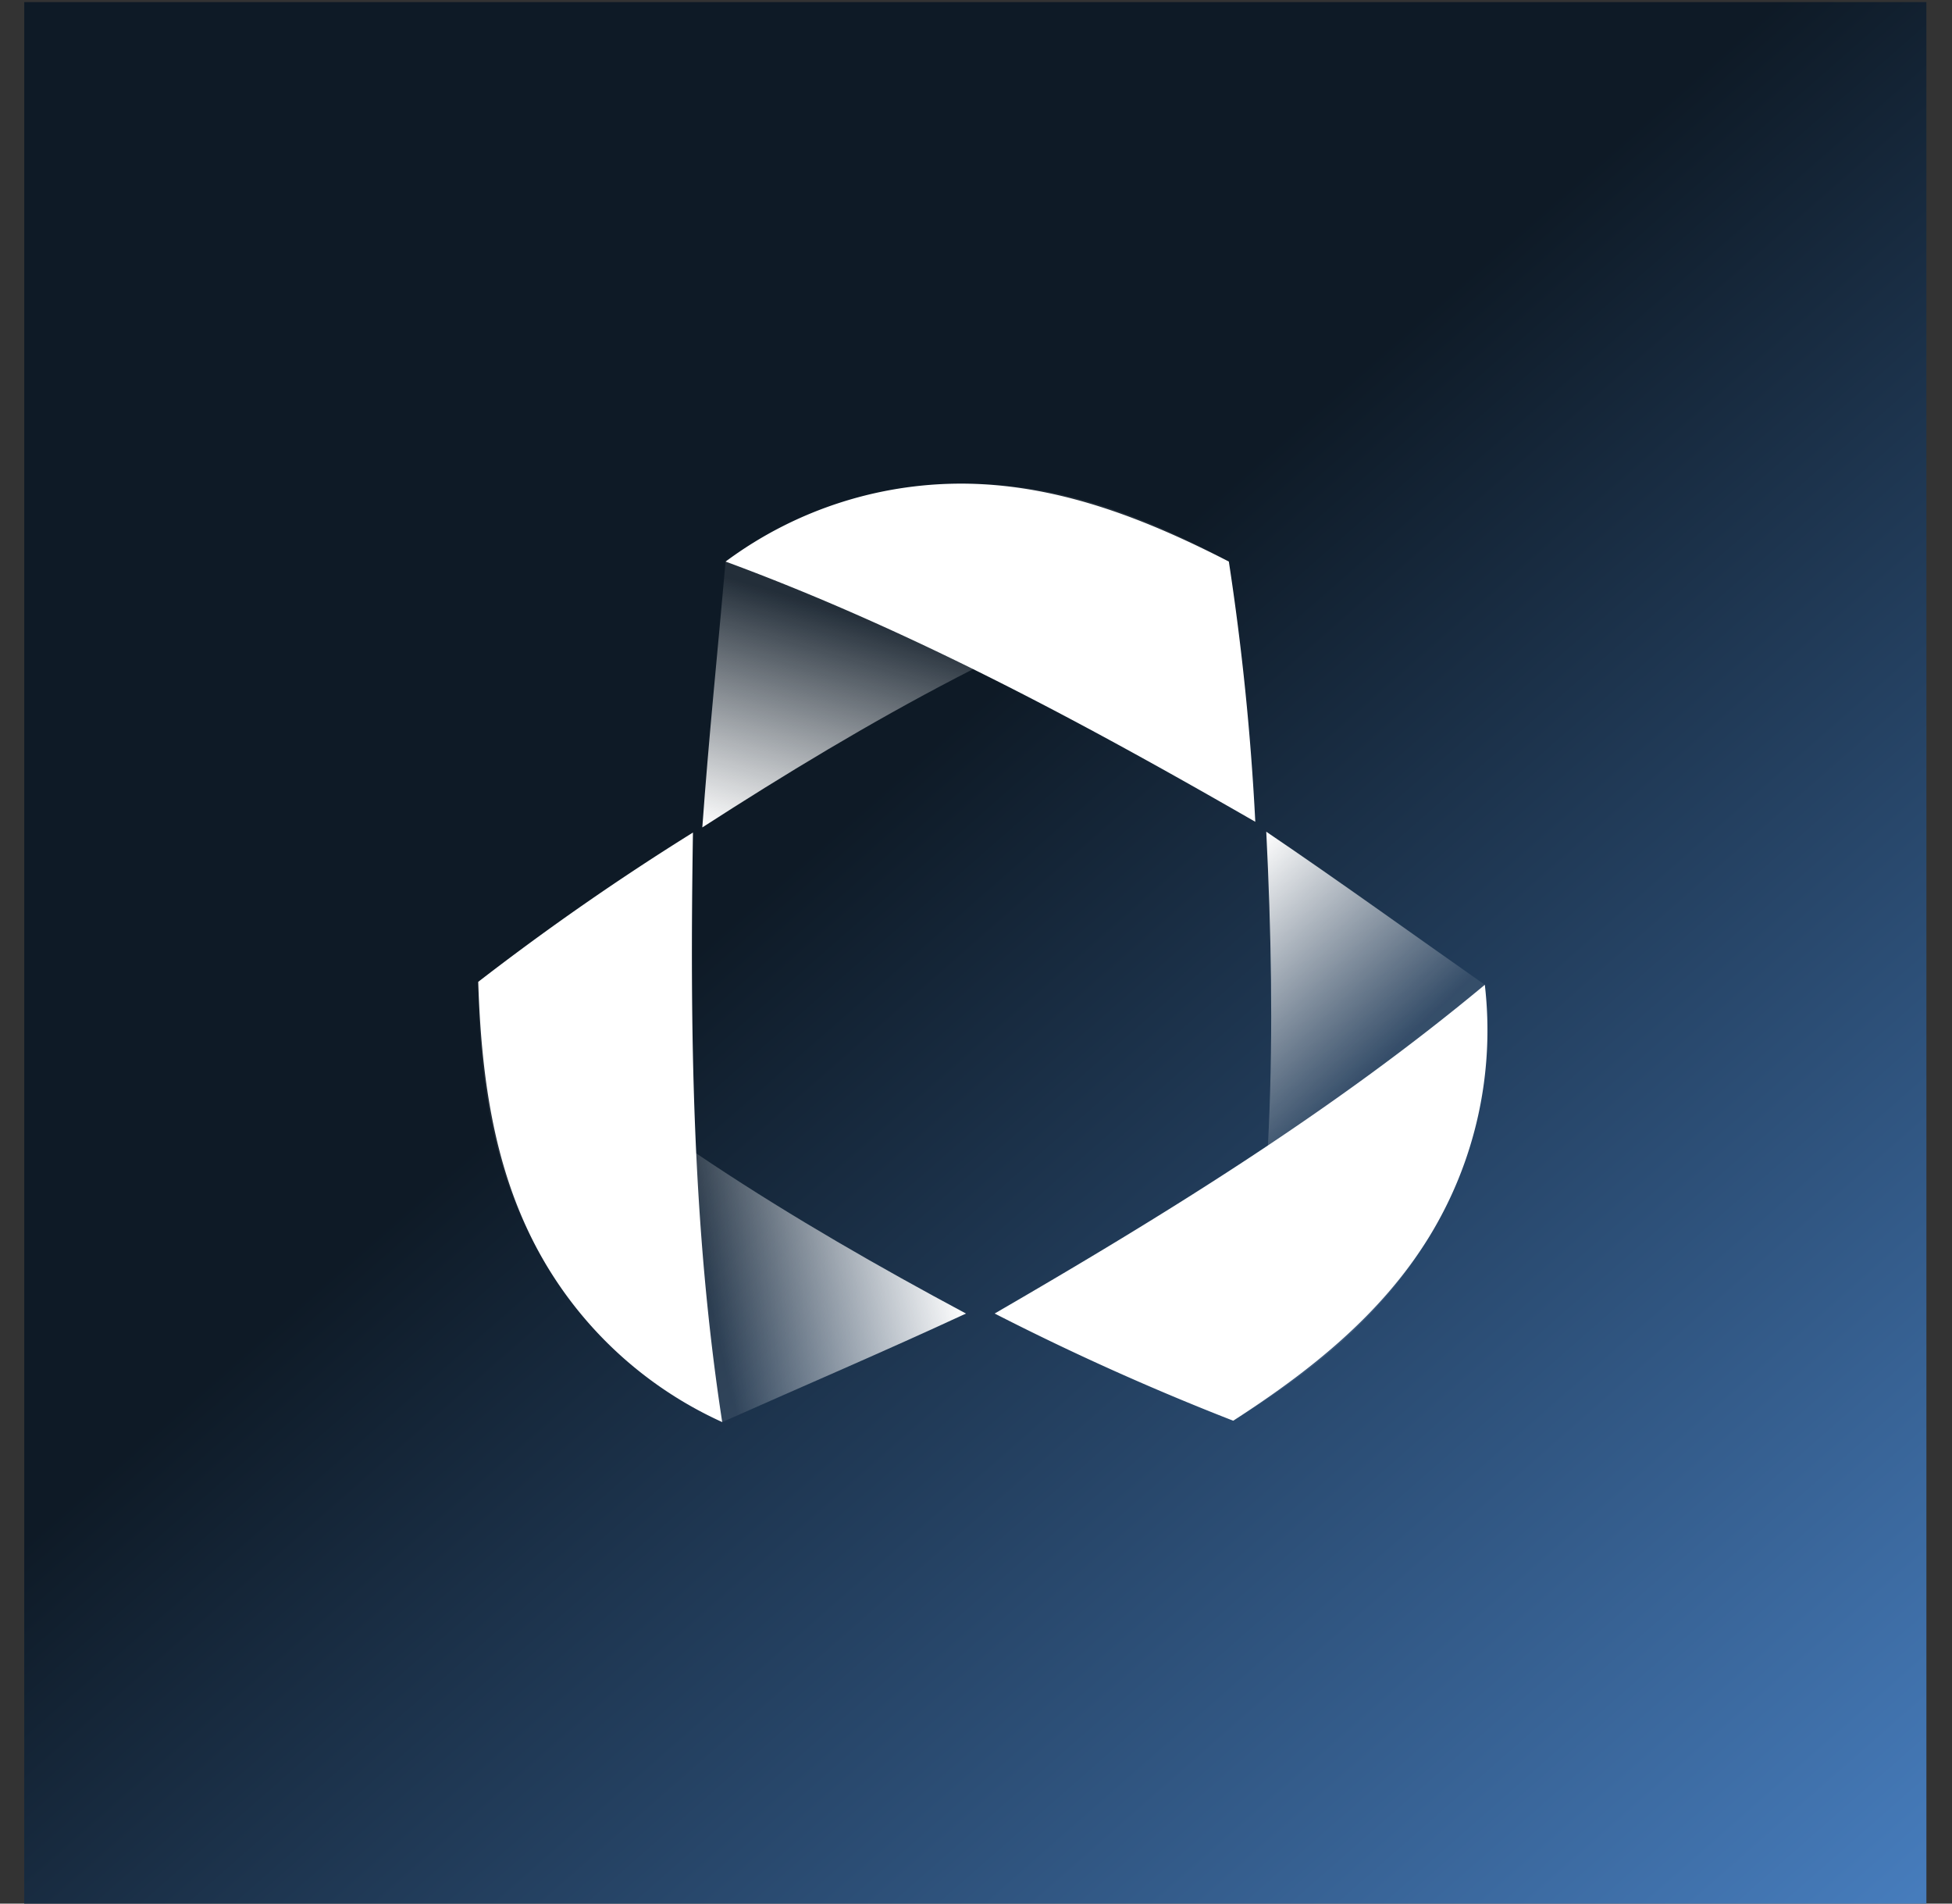
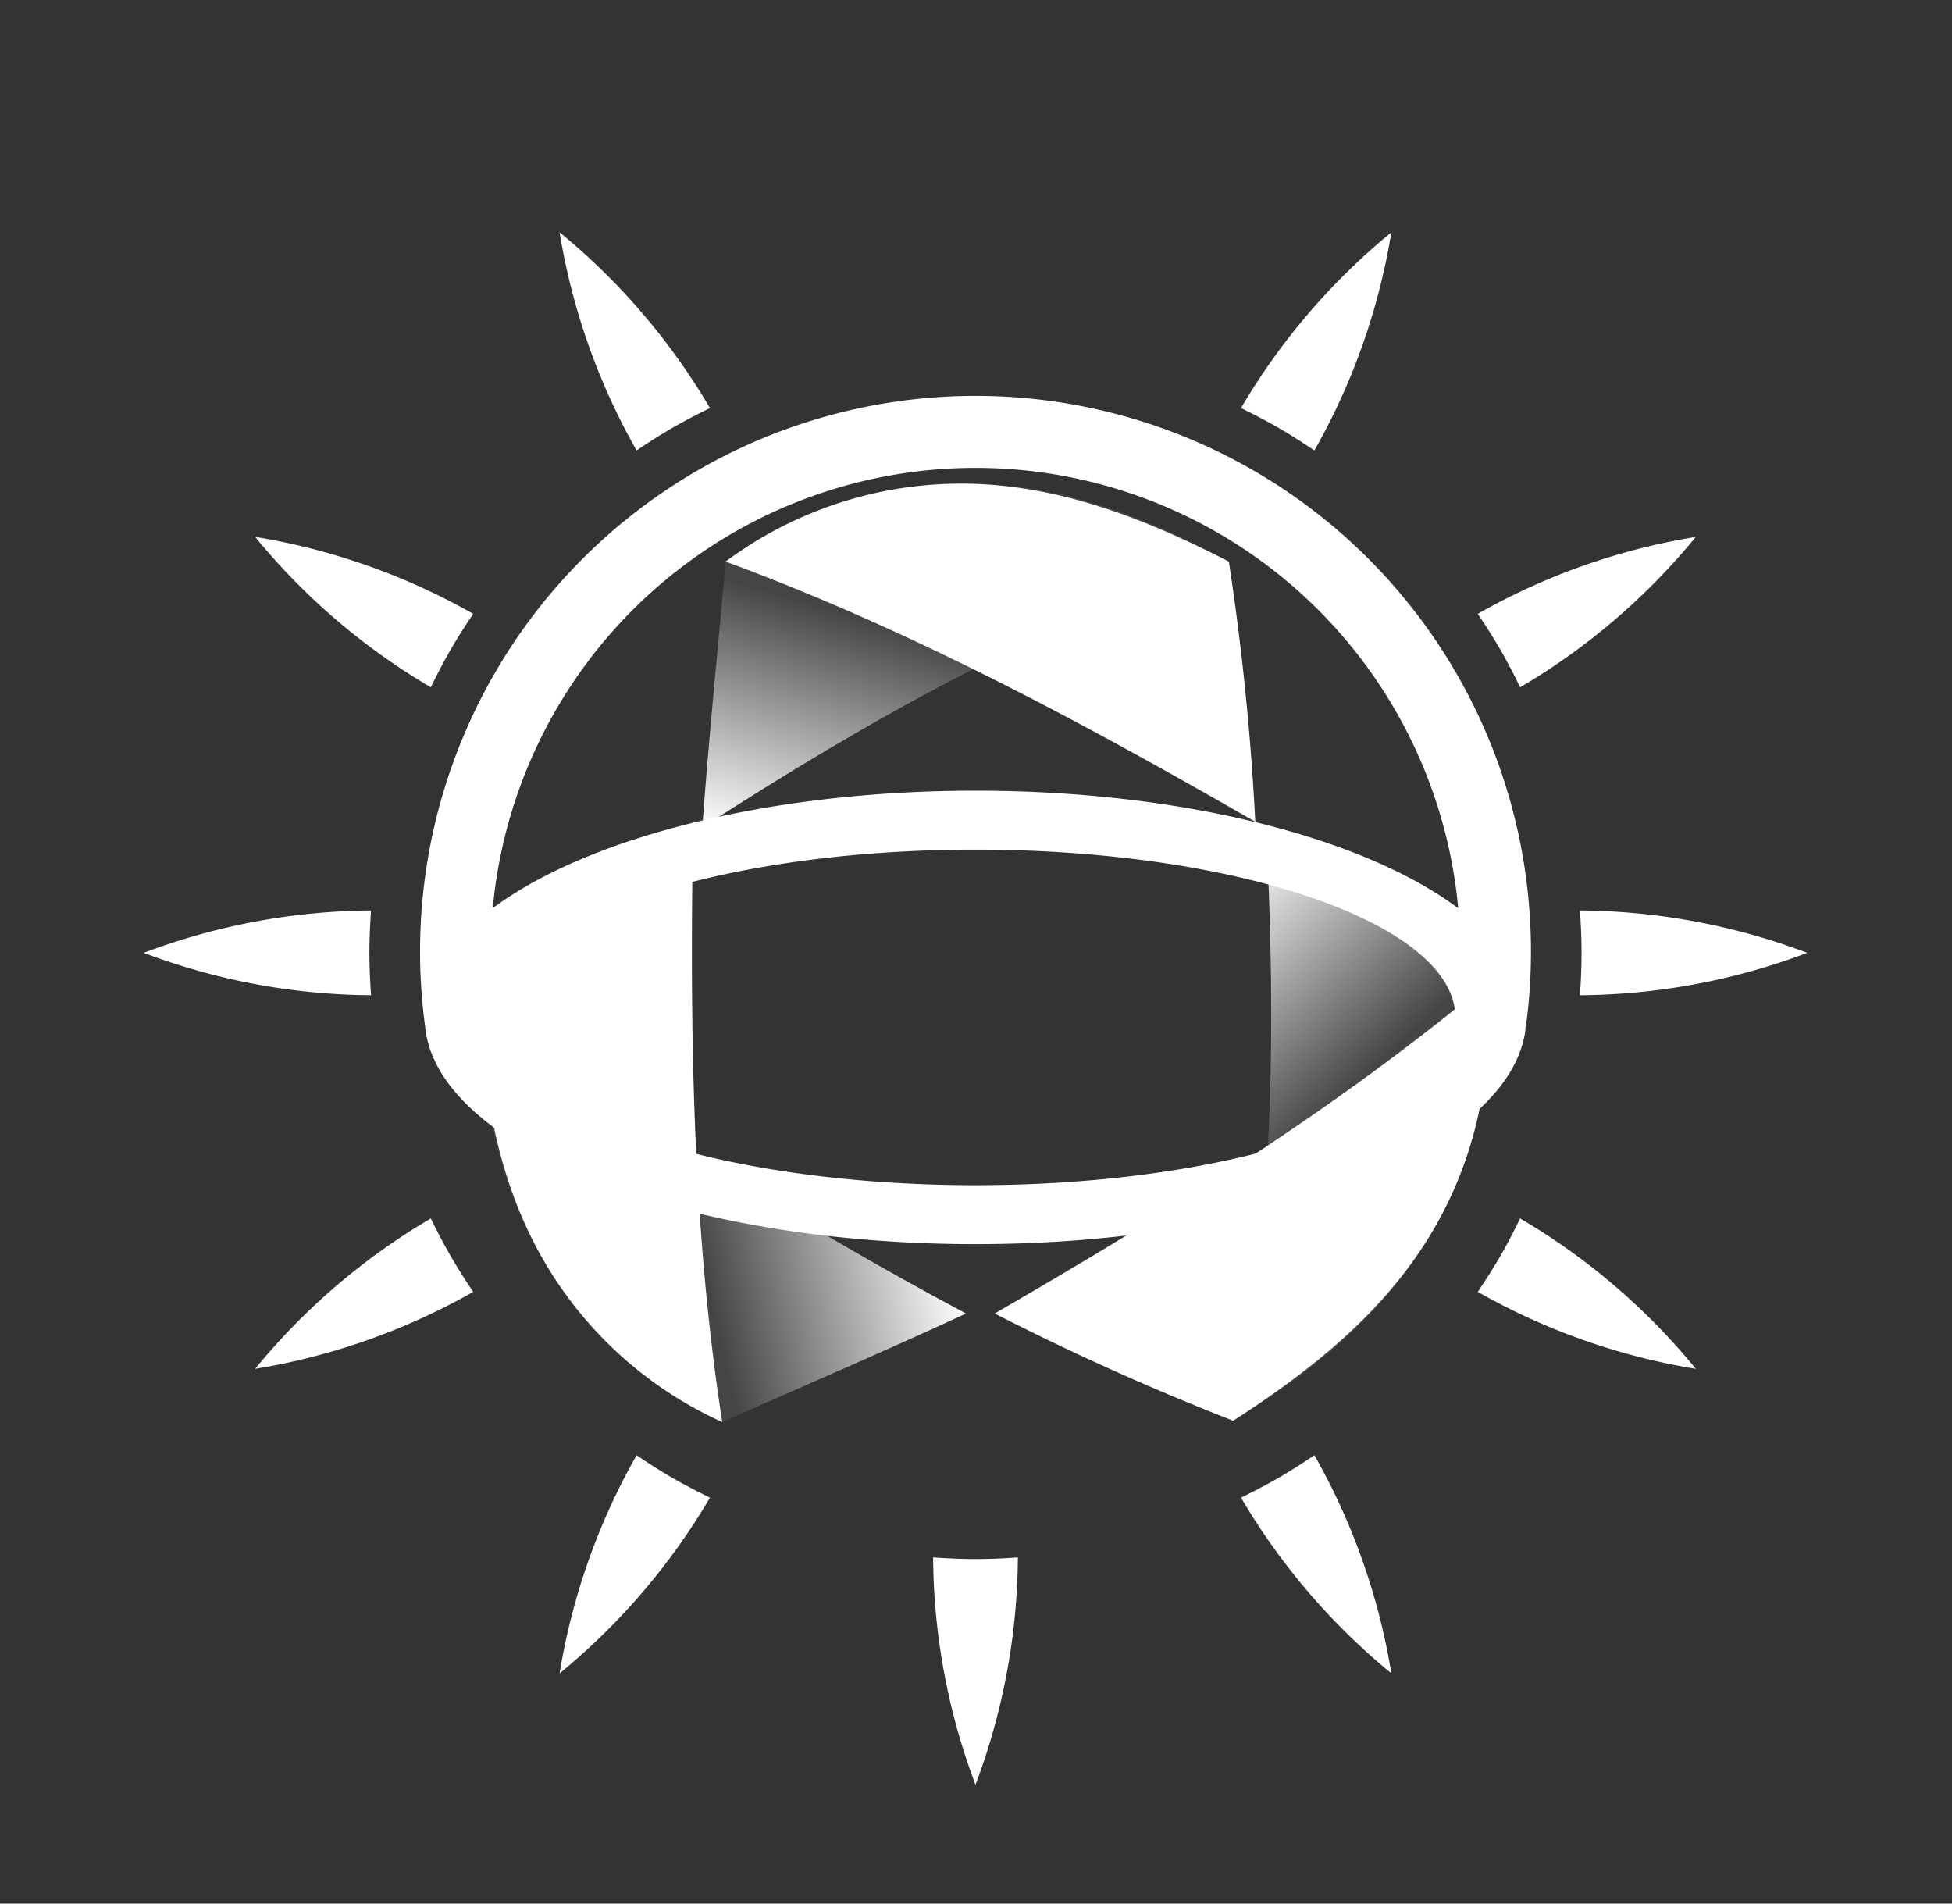
<svg xmlns="http://www.w3.org/2000/svg" xmlns:xlink="http://www.w3.org/1999/xlink" id="Layer_1" data-name="Layer 1" viewBox="0 0 240 234">
  <rect x="0" y="0" width="240" height="234" fill="#333333" stroke="none" />
  <defs>
    <style>.cls-1,.cls-4{fill:#fff;}.cls-2{fill:url(#linear-gradient);}.cls-3,.cls-4,.cls-5,.cls-6{fill-rule:evenodd;}.cls-3{fill:url(#linear-gradient-2);}.cls-5{fill:url(#linear-gradient-3);}.cls-6{fill:url(#linear-gradient-4);}</style>
    <linearGradient id="linear-gradient" x1="227.965" y1="-4.141" x2="104.809" y2="135.997" gradientTransform="matrix(1, 0, 0, -1, 0, 236)" gradientUnits="userSpaceOnUse">
      <stop offset="0" stop-color="#467cbc" />
      <stop offset="1" stop-color="#0e1a26" />
    </linearGradient>
    <linearGradient id="linear-gradient-2" x1="84.07" y1="90.578" x2="113.612" y2="97.275" gradientTransform="matrix(1, 0, 0, -1, 0, 236)" gradientUnits="userSpaceOnUse">
      <stop offset="0" stop-color="#fff" stop-opacity="0.088" />
      <stop offset="1" stop-color="#fff" />
    </linearGradient>
    <linearGradient id="linear-gradient-3" x1="159.805" y1="95.759" x2="138.85" y2="117.632" xlink:href="#linear-gradient-2" />
    <linearGradient id="linear-gradient-4" x1="117.206" y1="156.856" x2="108.741" y2="127.772" xlink:href="#linear-gradient-2" />
  </defs>
  <path class="cls-1" d="M188.232,117.127A68.293,68.293,0,1,0,52.261,126.1v.018c.02.142.028.289.048.438h.012c.024.195.043.39.078.585,2.583,14.42,31.835,25.794,67.536,25.794,36.002,0,65.446-11.562,67.594-26.16.03-.201.025-.408.044-.608l.039.006A68.802,68.802,0,0,0,188.232,117.127ZM119.936,57.514a59.608,59.608,0,0,1,59.352,54.13c-11.52-8.617-33.779-14.449-59.352-14.449-25.571,0-47.826,5.832-59.35,14.444A59.611,59.611,0,0,1,119.936,57.514Zm58.895,68.786c-1.828,10.812-27.496,19.388-58.895,19.388-31.2,0-56.745-8.47-58.858-19.187a7.34,7.34,0,0,1-.143-1.443c0-11.386,26.418-20.619,59.001-20.619s58.999,9.233,58.999,20.619A7.275,7.275,0,0,1,178.831,126.301Z" />
  <path class="cls-1" d="M119.936,191.645c-1.751,0-3.487-.083-5.21-.202a80.647,80.647,0,0,0,5.21,27.953,80.585,80.585,0,0,0,5.213-27.953C123.424,191.563,121.693,191.645,119.936,191.645Z" />
-   <path class="cls-1" d="M119.936,42.61c1.757,0,3.488.083,5.213.201a80.609,80.609,0,0,0-5.213-27.952,80.638,80.638,0,0,0-5.21,27.952C116.449,42.693,118.185,42.61,119.936,42.61Z" />
  <path class="cls-1" d="M157.196,181.662c-1.518.876-3.062,1.673-4.612,2.431a80.729,80.729,0,0,0,18.486,21.606,80.621,80.621,0,0,0-9.461-26.816C160.176,179.846,158.715,180.78,157.196,181.662Z" />
  <path class="cls-1" d="M82.679,52.593c1.516-.875,3.061-1.673,4.61-2.43A80.753,80.753,0,0,0,68.802,28.556a80.599,80.599,0,0,0,9.466,26.816C79.699,54.41,81.159,53.468,82.679,52.593Z" />
  <path class="cls-1" d="M184.474,154.383c-.877,1.52-1.816,2.987-2.783,4.419a80.642,80.642,0,0,0,26.814,9.463,80.48,80.48,0,0,0-21.604-18.489C186.144,151.326,185.348,152.869,184.474,154.383Z" />
  <path class="cls-1" d="M55.402,79.871c.874-1.52,1.814-2.98,2.78-4.412a80.496,80.496,0,0,0-26.813-9.463A80.674,80.674,0,0,0,52.971,84.485C53.73,82.929,54.525,81.385,55.402,79.871Z" />
  <path class="cls-1" d="M194.452,117.127c0,1.752-.078,3.488-.199,5.21a80.399,80.399,0,0,0,27.953-5.21,80.676,80.676,0,0,0-27.953-5.21C194.371,113.637,194.452,115.377,194.452,117.127Z" />
  <path class="cls-1" d="M45.419,117.127c0-1.751.081-3.49.201-5.21a80.678,80.678,0,0,0-27.952,5.21,80.395,80.395,0,0,0,27.952,5.21C45.5,120.616,45.419,118.879,45.419,117.127Z" />
  <path class="cls-1" d="M184.474,79.871c.873,1.514,1.67,3.058,2.427,4.614a80.669,80.669,0,0,0,21.602-18.488A80.478,80.478,0,0,0,181.69,75.459C182.656,76.891,183.595,78.352,184.474,79.871Z" />
  <path class="cls-1" d="M55.402,154.383c-.878-1.514-1.674-3.057-2.431-4.607a80.571,80.571,0,0,0-21.603,18.489,80.665,80.665,0,0,0,26.813-9.463C57.215,157.37,56.276,155.904,55.402,154.383Z" />
  <path class="cls-1" d="M157.195,52.593c1.52.876,2.98,1.817,4.411,2.78a80.462,80.462,0,0,0,9.463-26.81,80.668,80.668,0,0,0-18.487,21.599C154.134,50.926,155.679,51.718,157.195,52.593Z" />
  <path class="cls-1" d="M82.677,181.668c-1.52-.876-2.981-1.822-4.409-2.78a80.415,80.415,0,0,0-9.466,26.81,80.664,80.664,0,0,0,18.487-21.6C85.738,183.334,84.194,182.543,82.677,181.668Z" />
-   <rect class="cls-2" x="2.979" y="0.255" width="233.872" height="233.872" />
  <path class="cls-3" d="M58.799,120.692c.111,10.718,1.431,21.426,6.388,31.167,5.202,10.231,13.589,17.791,23.61,22.95,9.995-4.445,20.046-8.735,29.971-13.342C97.456,150.057,76.669,137.335,58.799,120.692Z" />
  <path class="cls-4" d="M88.797,174.809a48.53,48.53,0,0,1-23.025-21.812c-5.218-10.064-6.616-21.196-6.973-32.305a317.974,317.974,0,0,1,26.4-18.352C84.818,126.532,85.089,150.751,88.797,174.809Z" />
  <path class="cls-5" d="M151.623,174.64c9.13-5.615,17.629-12.261,23.426-21.528,6.089-9.728,8.25-20.811,7.512-32.057-8.958-6.279-17.812-12.684-26.872-18.819C156.884,126.381,156.685,150.751,151.623,174.64Z" />
  <path class="cls-4" d="M182.56,121.055a48.534,48.534,0,0,1-6.837,30.971c-5.939,9.656-14.762,16.588-24.1,22.615a317.765,317.765,0,0,1-29.328-13.177C143.228,149.331,163.848,136.624,182.56,121.055Z" />
  <path class="cls-6" d="M151.087,69.03c-9.428-5.099-19.433-9.136-30.357-9.523-11.47-.41-22.149,3.26-31.519,9.523C88.253,79.927,87.133,90.798,86.35,101.711,106.663,88.604,127.867,76.591,151.087,69.03Z" />
  <path class="cls-4" d="M89.212,69.031a48.532,48.532,0,0,1,30.24-9.563c11.332.316,21.747,4.489,31.635,9.563a317.969,317.969,0,0,1,3.252,31.987C133.365,88.956,112.051,77.452,89.212,69.031Z" />
</svg>